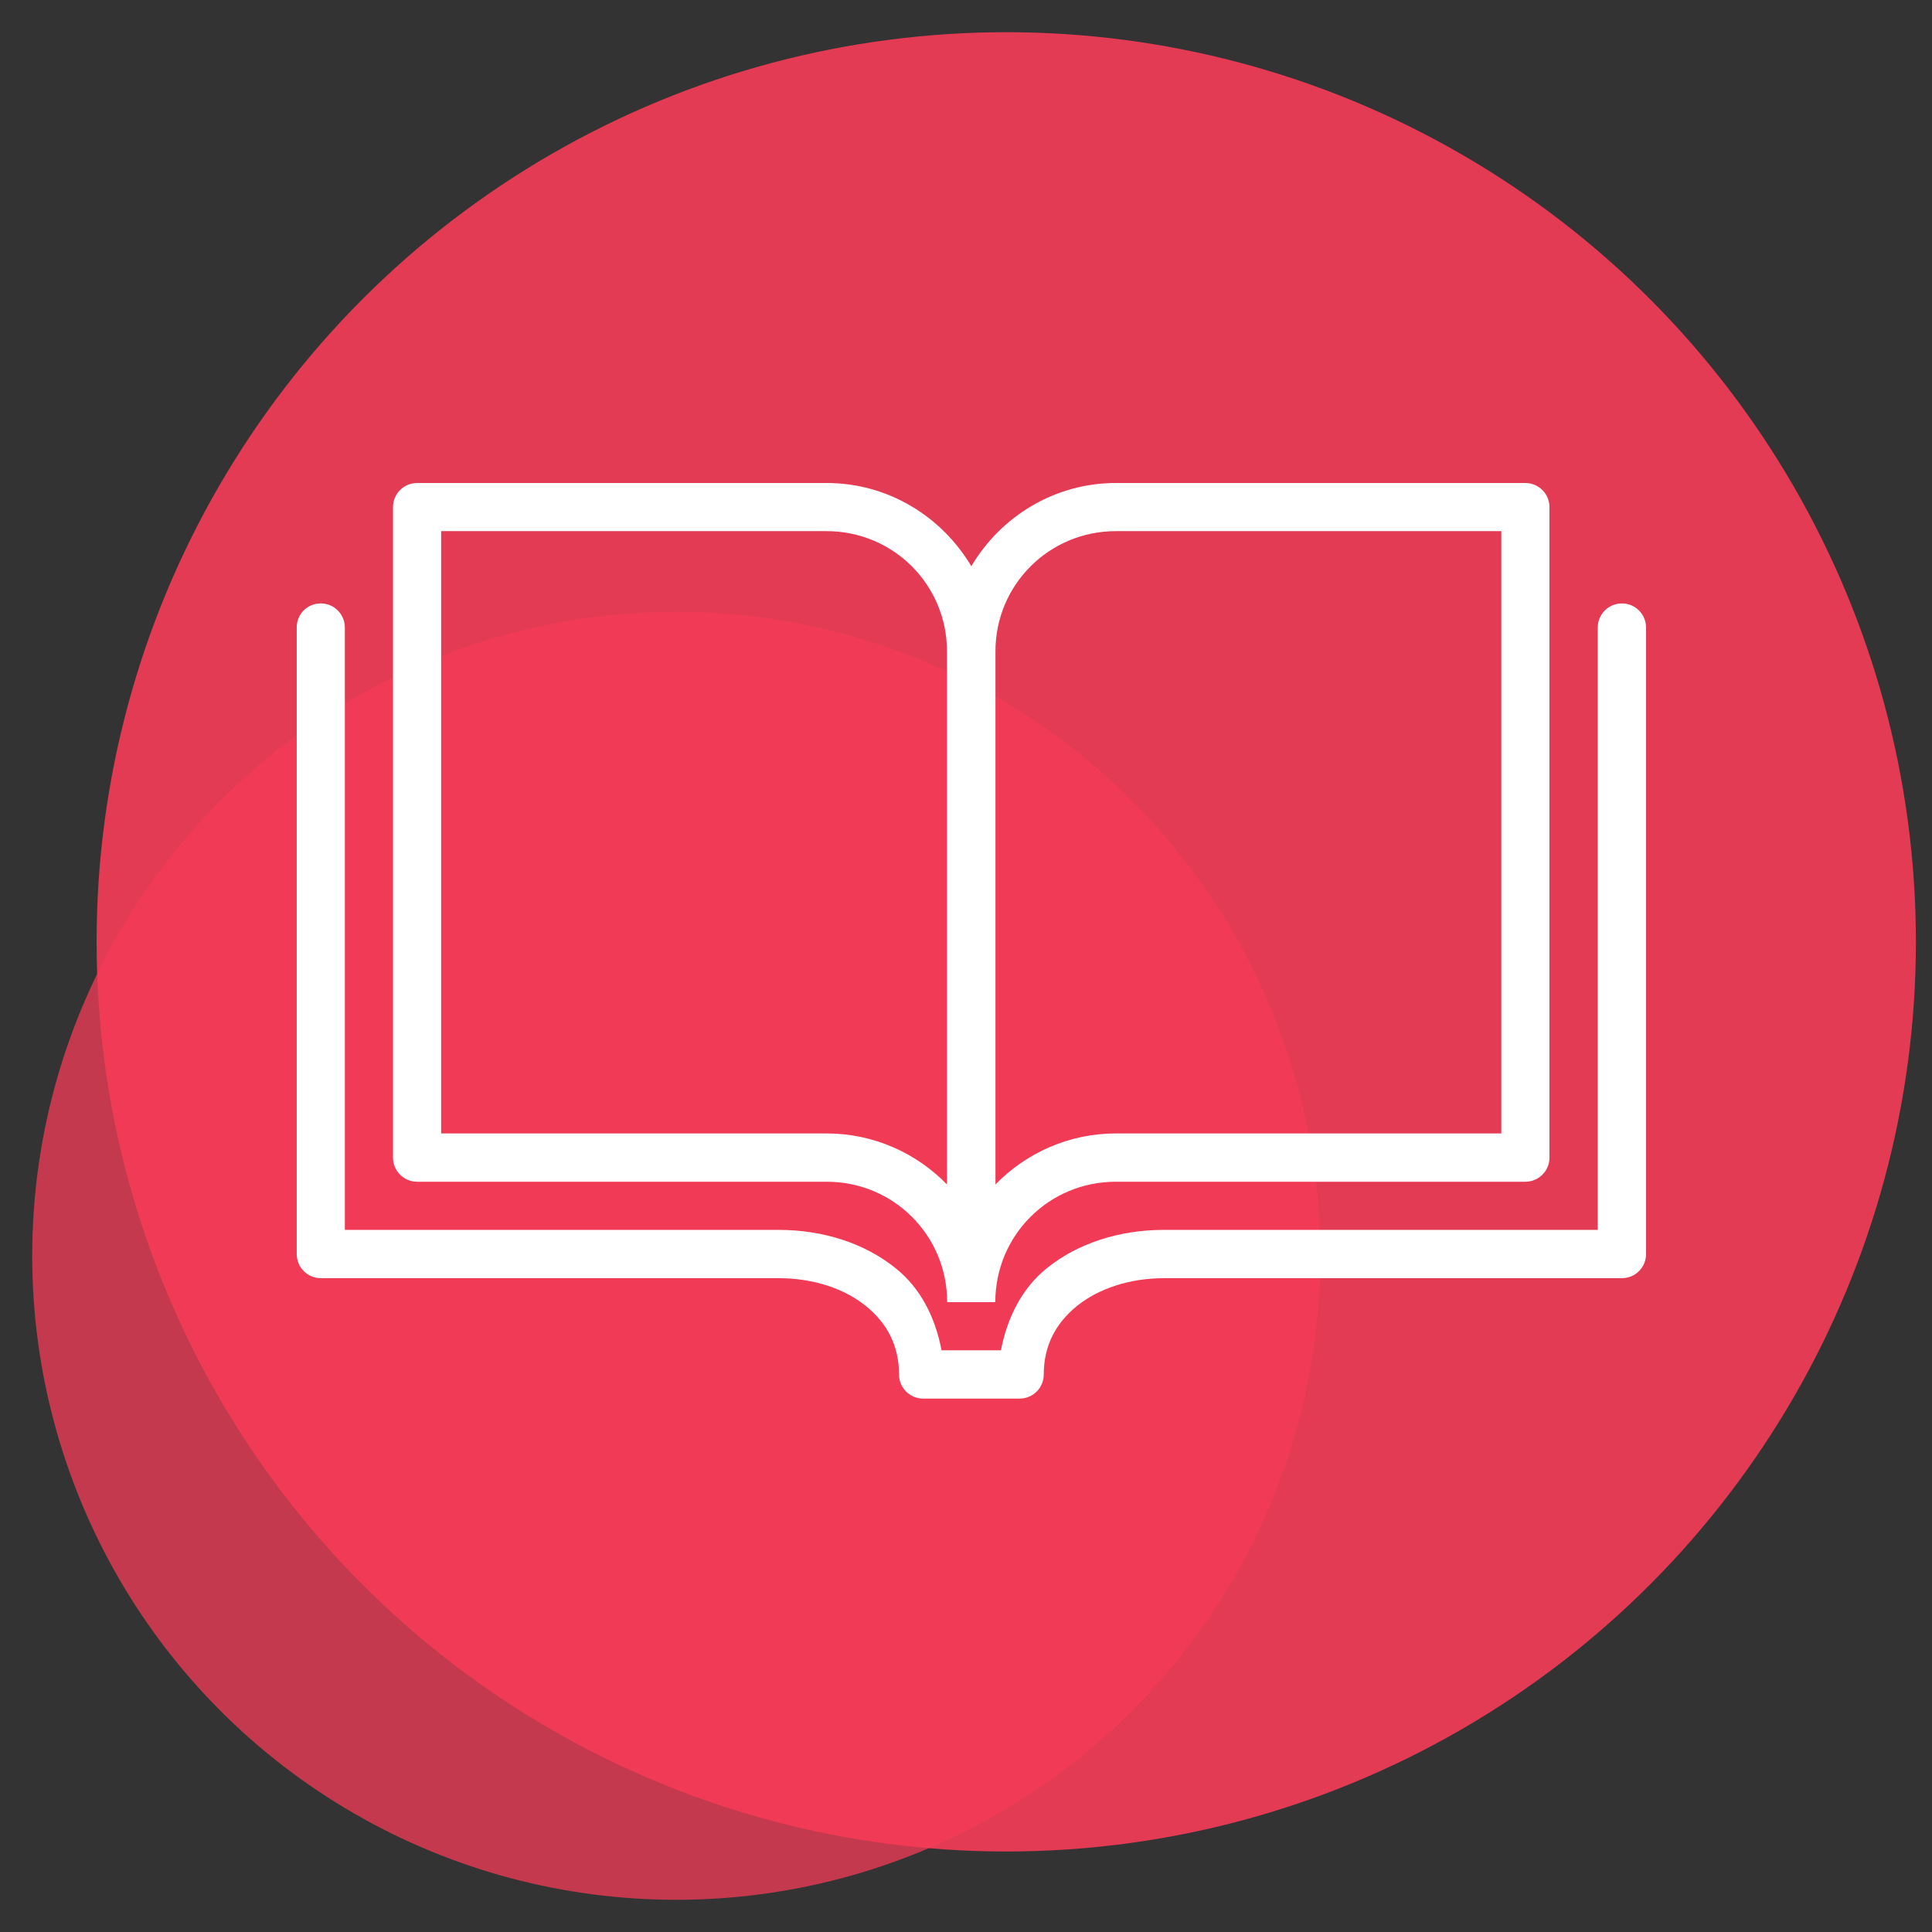
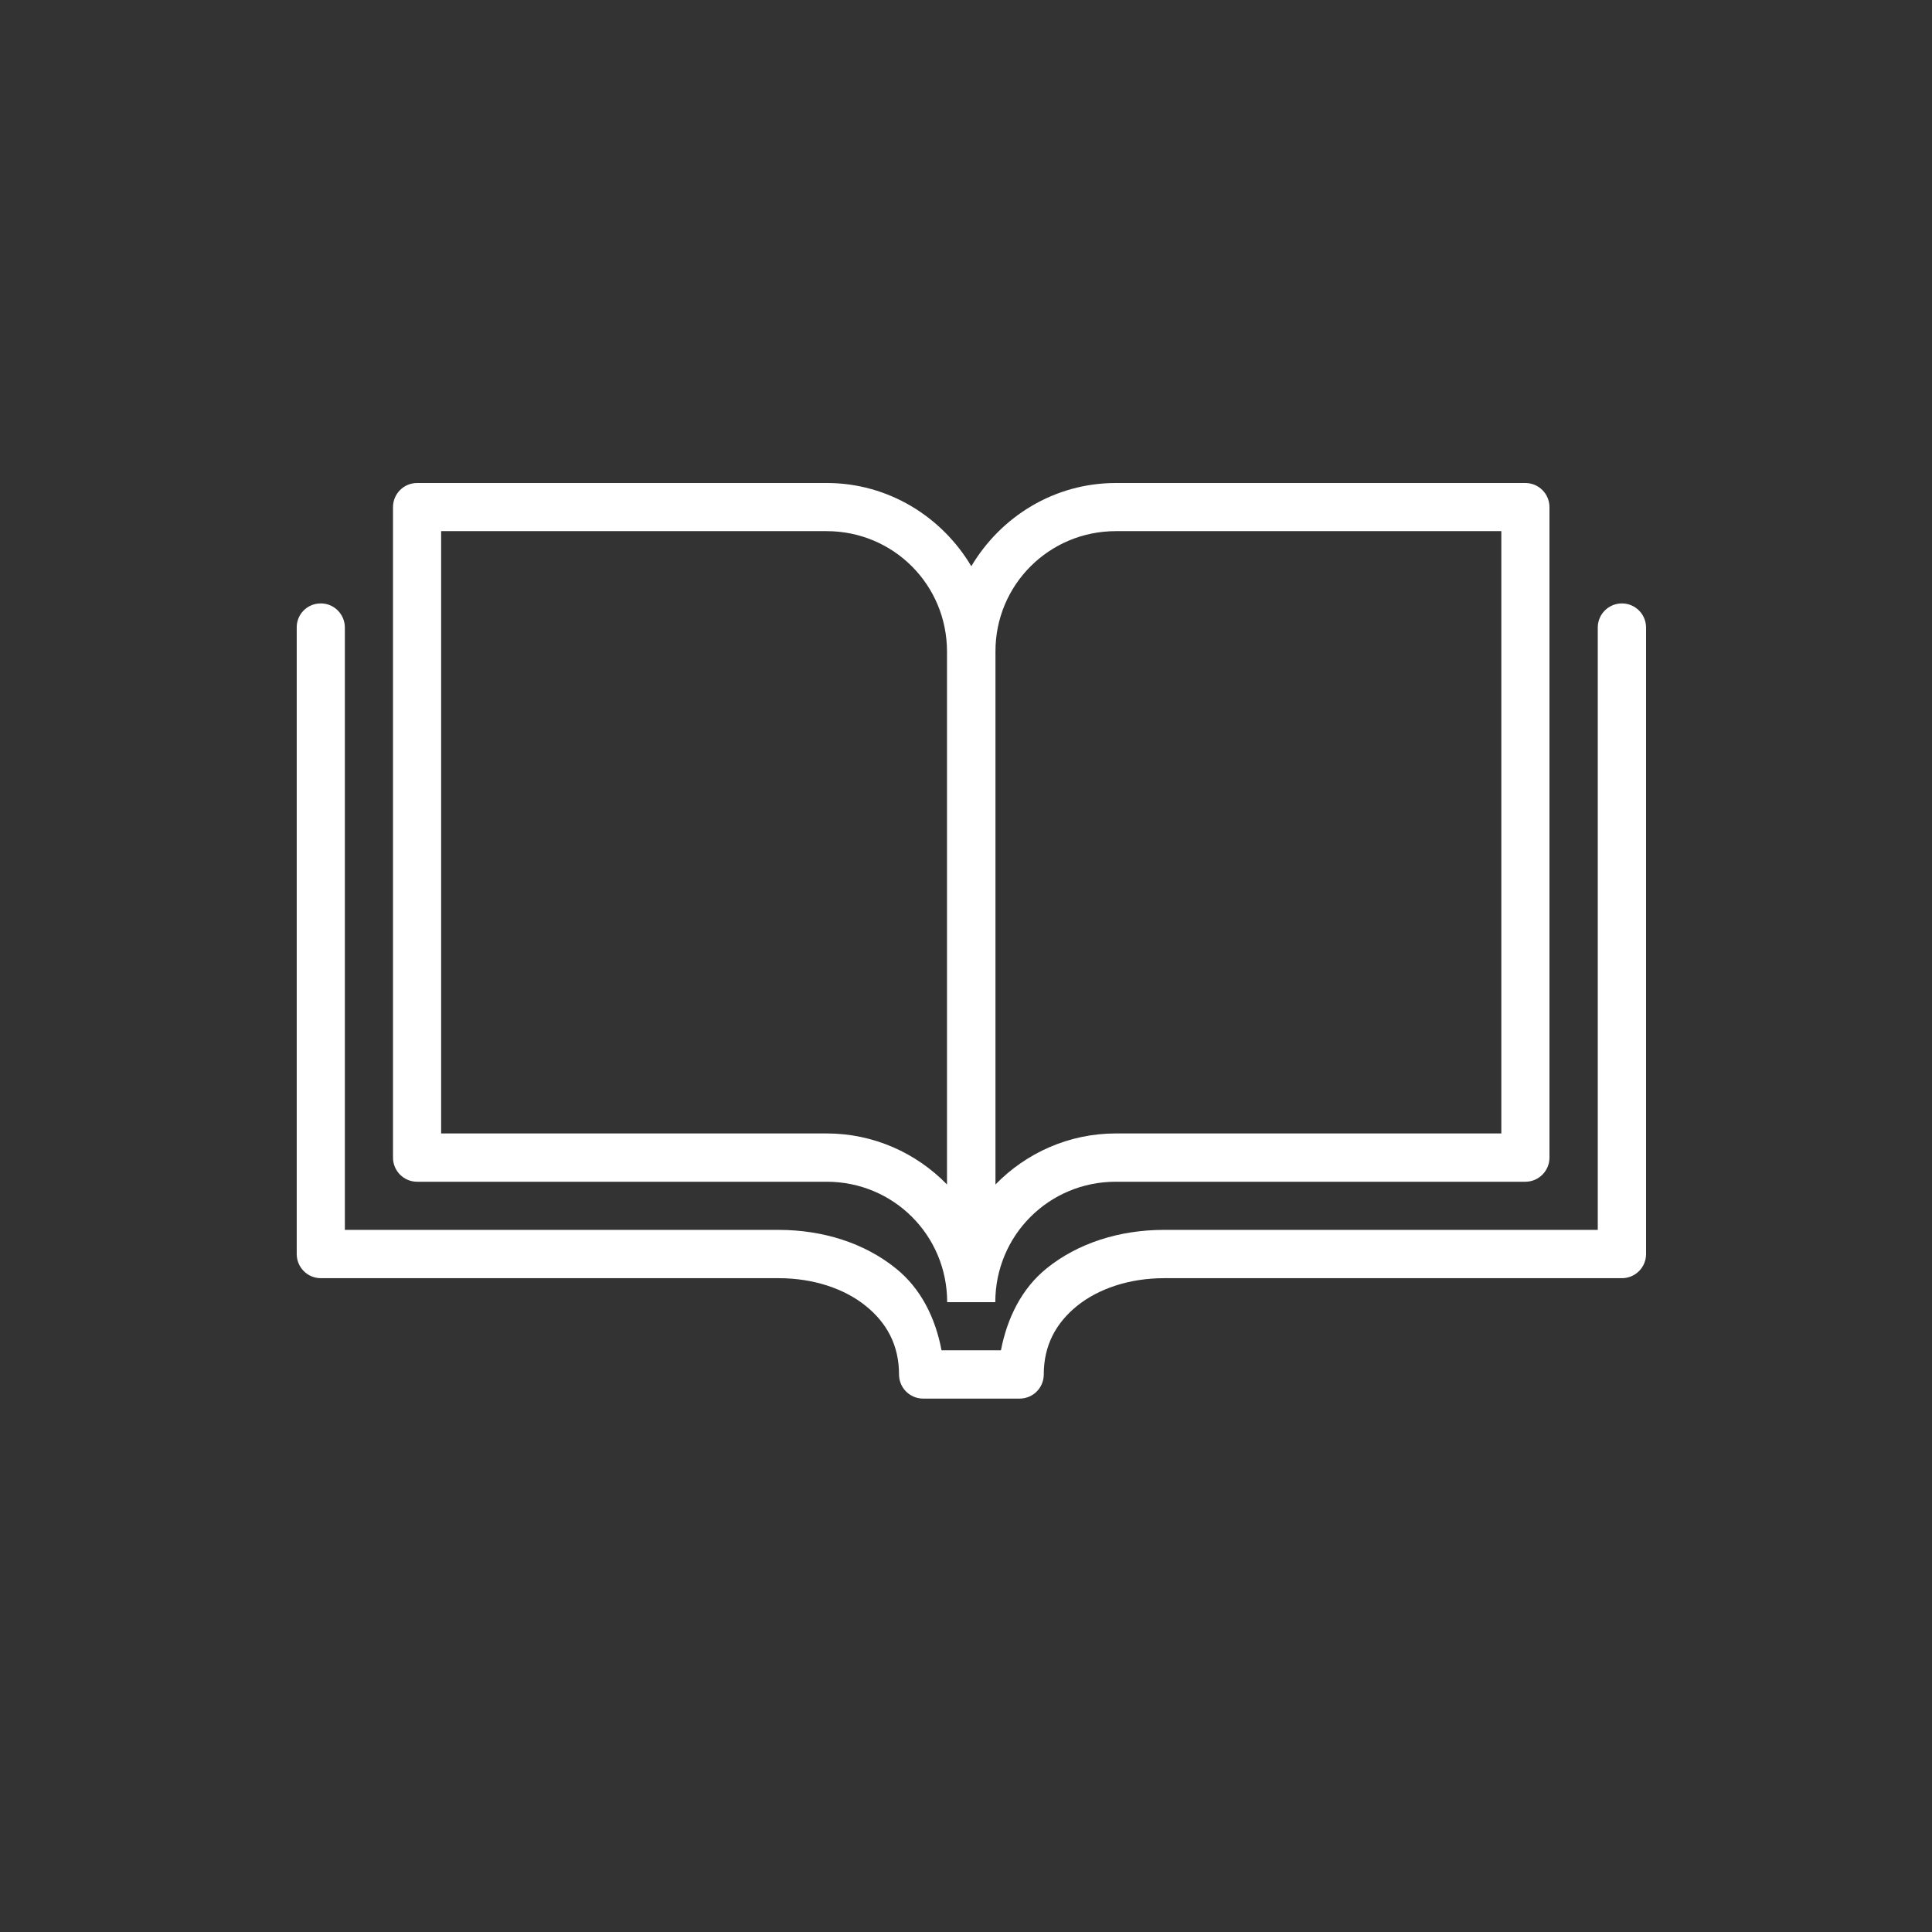
<svg xmlns="http://www.w3.org/2000/svg" x="0px" y="0px" viewBox="0 0 120 120" style="enable-background:new 0 0 120 120;" xml:space="preserve">
  <rect x="0" y="0" width="120" height="120" fill="#333333" stroke="none" />
  <style type="text/css"> .st0{display:none;} .st1{display:inline;opacity:0.91;} .st2{fill:#F53B57;} .st3{display:inline;opacity:0.75;} .st4{display:inline;} .st5{fill-rule:evenodd;clip-rule:evenodd;fill:#FFFFFF;} .st6{fill:#FFFFFF;} .st7{opacity:0.91;} .st8{opacity:0.75;} </style>
  <g id="Layer_1" class="st0">
    <g class="st1">
      <circle class="st2" cx="56.5" cy="57.5" r="56.5" />
    </g>
    <g class="st3">
-       <circle class="st2" cx="79" cy="79" r="40" />
-     </g>
+       </g>
    <g transform="translate(0,-1020.362)" class="st4">
      <path class="st5" d="M43.59,1058.4c-0.57,0.01-1.07,0.36-1.28,0.89c-0.22,0.54-0.37,1.17-0.5,1.88c-0.14,0.71-0.26,1.33-0.18,2.08 l0.22,1.96c0.18,1.59,0.87,3.3,2.48,4.27l0.62,0.37c0.49,0.29,0.87,0.72,1.11,1.23l3.51,7.59c1.86,4,5.88,6.56,10.29,6.56h0.79 c4.41,0,8.43-2.56,10.29-6.56l3.51-7.59c0.24-0.52,0.63-0.94,1.11-1.23l0.62-0.37c1.61-0.96,2.3-2.68,2.48-4.27l0.22-1.96 c0.12-1.05,0.07-2.23-0.4-3.38c-0.29-0.73-1.11-1.08-1.84-0.79c-0.73,0.29-1.08,1.11-0.79,1.84c0,0.01,0.01,0.02,0.02,0.04 c0.07,0.16,0.24,1.57,0.2,1.98l-0.22,1.96c-0.12,1.05-0.46,1.75-1.13,2.15l-0.61,0.37c-0.97,0.58-1.75,1.45-2.23,2.48l-3.51,7.59 c-1.39,3.01-4.4,4.93-7.72,4.93h-0.79c-3.31,0-6.32-1.92-7.72-4.93l-3.52-7.59c-0.48-1.03-1.25-1.9-2.23-2.48l-0.61-0.37 c-0.67-0.4-1.01-1.11-1.13-2.15l-0.22-1.96c0,0.03,0.03-0.65,0.14-1.23c0.11-0.58,0.3-1.22,0.34-1.33 c0.31-0.72-0.02-1.55-0.74-1.86C44,1058.44,43.8,1058.4,43.59,1058.4L43.59,1058.4z" />
      <path class="st5" d="M34.75,1073.91c-1.21,0-1.86,1.42-1.08,2.34l14.86,17.56l-3.58,4.77c-0.37,0.49-0.38,1.15-0.03,1.66 l14.17,20.55c0.56,0.82,1.77,0.82,2.34,0l14.17-20.55c0.35-0.5,0.33-1.17-0.03-1.66l-3.58-4.77l14.86-17.56 c0.78-0.92,0.13-2.34-1.08-2.34l-14.75,0.03c-1.92-0.03-1.92,2.86,0,2.83l11.7-0.03l-13.62,16.09c-0.43,0.5-0.45,1.24-0.06,1.77 l3.64,4.85l-12.43,18.01l-12.43-18.01l3.64-4.85c0.4-0.53,0.37-1.26-0.06-1.77l-13.62-16.09h11.12c1.92,0.03,1.92-2.86,0-2.83 H34.75z" />
      <path class="st5" d="M55.13,1081.27l-2.5,1.34l0.54,1.01c2.84,5.27,4.7,11.02,5.49,16.95l0.18,1.39h2.81l0.18-1.39 c0.79-5.94,2.65-11.68,5.49-16.95l0.54-1.01l-2.5-1.34l-0.54,1.01c-2.13,3.95-3.53,8.2-4.59,12.54 c-1.05-4.34-2.46-8.59-4.59-12.54C55.67,1082.27,55.13,1081.27,55.13,1081.27z" />
      <path class="st5" d="M58.84,1099.41v20.55h2.83v-20.55H58.84z" />
      <path class="st5" d="M45.75,1050.53c-0.78-0.01-1.43,0.61-1.44,1.4s0.61,1.43,1.4,1.44c0.01,0,0.03,0,0.04,0h13.79 c0.78,0.01,1.43-0.61,1.44-1.4c0.01-0.78-0.61-1.43-1.4-1.44c-0.01,0-0.03,0-0.04,0C59.55,1050.53,45.75,1050.53,45.75,1050.53z" />
      <path class="st5" d="M68.05,1050.53c-0.78-0.01-1.43,0.61-1.44,1.4s0.61,1.43,1.4,1.44c0.01,0,0.03,0,0.04,0h6.71 c0.78,0.01,1.43-0.61,1.44-1.4c0.01-0.78-0.61-1.43-1.4-1.44c-0.01,0-0.03,0-0.04,0H68.05z" />
      <path class="st5" d="M36.19,1058.32c-0.78-0.01-1.43,0.61-1.44,1.4c-0.01,0.78,0.61,1.43,1.4,1.44c0.01,0,0.03,0,0.04,0h48.13 c0.78,0.01,1.43-0.61,1.44-1.4c0.01-0.78-0.61-1.43-1.4-1.44c-0.01,0-0.03,0-0.04,0H36.19z" />
-       <path class="st5" d="M50.26,1036.64c-0.96,0.4-1.75,1.22-2.04,2.31l-5.24,15.35c-0.61,1.79,2.07,2.71,2.68,0.92 c2.09-6.28,3.58-10.53,5.29-15.52c0.13-0.46,0.59-0.66,1.02-0.42l3.98,2.42c0.02,0,0.03,0.03,0.05,0.03 c2.42,1.33,5.36,1.33,7.78,0c0.02,0,0.03-0.03,0.05-0.03l3.98-2.41c0.43-0.24,0.9-0.04,1.03,0.42c0.01,0.05,0.02,0.09,0.04,0.13 l5.98,15.43c0.61,1.9,3.46,0.8,2.64-1.02l-5.97-15.44l0.04,0.13c-0.61-2.17-3.16-3.22-5.13-2.14c-0.02,0-0.03,0.03-0.05,0.03 c-3.15,2.56-5.96,4.33-9.02,2.41l-3.98-2.42c-0.02,0-0.03-0.03-0.05-0.03C52.36,1036.25,51.22,1036.24,50.26,1036.64 L50.26,1036.64z" />
      <path class="st5" d="M43.25,1083.82c-9.37,0-17,7.63-17,17v20.55h68v-19.06c0.42-9.76-7.17-18.06-16.94-18.48l-0.12,2.83 c8.23,0.36,14.58,7.29,14.22,15.53v0.03v16.32H29.08v-17.71c0-7.84,6.32-14.17,14.16-14.17V1083.82L43.25,1083.82z" />
      <path class="st6" d="M65.21,1051.95c0,0.78-0.63,1.42-1.42,1.42s-1.42-0.63-1.42-1.42s0.63-1.42,1.42-1.42 S65.21,1051.16,65.21,1051.95z" />
    </g>
  </g>
  <g id="Layer_1_copy_3" class="st0">
    <g class="st1">
      <circle class="st2" cx="61" cy="59" r="58" />
    </g>
    <g class="st3">
      <circle class="st2" cx="74.5" cy="76.5" r="43.5" />
    </g>
    <g transform="translate(0,-1020.362)" class="st4">
      <path class="st6" d="M60.3,1078.78c-0.84,0.01-1.51,0.7-1.5,1.54v16c-2.51,0-4.57,2.07-4.57,4.57v10.67H42.04 c-0.84,0-1.52,0.68-1.52,1.52v6.1c0,0.84,0.68,1.52,1.52,1.52h36.58c0.84,0,1.52-0.68,1.52-1.52v-6.1c0-0.84-0.68-1.52-1.52-1.52 H66.42v-10.67c0-2.51-2.07-4.57-4.57-4.57v-16c0.01-0.84-0.66-1.53-1.51-1.54C60.33,1078.78,60.32,1078.78,60.3,1078.78z M58.8,1099.37h3.05c0.86,0,1.52,0.66,1.52,1.52v10.67h-6.1v-10.67C57.28,1100.03,57.94,1099.37,58.8,1099.37z M43.56,1114.61 h33.53v3.05H43.56V1114.61z" />
      <path class="st6" d="M60.3,1036.88c-0.84,0.01-1.51,0.67-1.5,1.46v3.32c-2.13,0.56-3.8,2.23-4.35,4.36H29.85 c-0.66,0-1.25,0.43-1.45,1.07l-10.67,33.53c-0.05,0.15-0.07,0.3-0.07,0.46v2.29c0,6.29,5.14,11.43,11.43,11.43 s11.43-5.14,11.43-11.43v-2.29c0-0.13-0.02-0.27-0.05-0.4l-8.62-31.61h22.61c0.56,2.12,2.23,3.8,4.35,4.36v16.22 c-0.01,0.84,0.66,1.53,1.5,1.55c0.84,0.01,1.53-0.66,1.55-1.5c0-0.01,0-0.03,0-0.04v-16.22c2.12-0.56,3.79-2.23,4.35-4.36h22.61 l-8.62,31.61c-0.04,0.13-0.05,0.26-0.05,0.4v2.29c0,6.29,5.14,11.43,11.43,11.43c6.29,0,11.43-5.14,11.43-11.43v-2.29 c0-0.16-0.02-0.31-0.07-0.46l-10.67-33.53c-0.2-0.63-0.79-1.07-1.45-1.07H66.2c-0.56-2.13-2.23-3.8-4.35-4.36v-3.32 c0.01-0.8-0.66-1.45-1.5-1.46C60.33,1036.88,60.32,1036.88,60.3,1036.88z M60.33,1044.5c1.7,0,3.05,1.35,3.05,3.05 c0,1.7-1.35,3.05-3.05,3.05s-3.05-1.35-3.05-3.05C57.28,1045.85,58.62,1044.5,60.33,1044.5z M29.73,1052.93l7.67,28.15H20.78 L29.73,1052.93z M90.92,1052.93l8.95,28.15H83.25L90.92,1052.93z M20.78,1084.13h16.61c-0.39,4.28-3.92,7.62-8.3,7.62 S21.17,1088.41,20.78,1084.13z M83.26,1084.13h16.61c-0.39,4.28-3.92,7.62-8.3,7.62S83.65,1088.41,83.26,1084.13z" />
-       <path class="st6" d="M61.85,1074.98c0,0.84-0.68,1.52-1.52,1.52c-0.84,0-1.52-0.68-1.52-1.52c0-0.84,0.68-1.52,1.52-1.52 C61.17,1073.46,61.85,1074.14,61.85,1074.98z" />
    </g>
  </g>
  <g id="Layer_1_copy_2">
    <g class="st7">
-       <circle class="st2" cx="62.5" cy="58.5" r="56.5" />
-     </g>
+       </g>
    <g class="st8">
-       <circle class="st2" cx="42" cy="78" r="40" />
-     </g>
+       </g>
    <path class="st5" d="M25.91,30c-0.83,0-1.5,0.67-1.5,1.5v40.4c0,0.83,0.67,1.5,1.5,1.5h25.44c4.15,0,7.48,3.33,7.48,7.48h2.99 c0-4.15,3.33-7.48,7.48-7.48h25.44c0.83,0,1.5-0.67,1.5-1.5V31.5c0-0.83-0.67-1.5-1.5-1.5H69.31c-3.83,0-7.15,2.09-8.98,5.17 C58.5,32.09,55.17,30,51.35,30H25.91z M27.4,32.99h23.94c4.15,0,7.48,3.33,7.48,7.48v33.1c-1.9-1.95-4.55-3.17-7.48-3.17H27.4 V32.99z M69.31,32.99h23.94V70.4H69.31c-2.93,0-5.58,1.22-7.48,3.17v-33.1C61.82,36.33,65.16,32.99,69.31,32.99z" />
    <path class="st5" d="M19.9,37.48c-0.83,0.01-1.49,0.69-1.47,1.52c0,0,0,0,0,0v38.89c0,0.83,0.67,1.5,1.5,1.5h28.43 c2.18,0,4.1,0.66,5.41,1.72c1.32,1.06,2.07,2.46,2.07,4.26c0,0.83,0.67,1.5,1.5,1.5h5.99c0.83,0,1.5-0.67,1.5-1.5 c0-1.8,0.75-3.19,2.07-4.26c1.32-1.06,3.23-1.72,5.41-1.72h28.43c0.83,0,1.5-0.67,1.5-1.5V39c0.01-0.83-0.65-1.51-1.48-1.52 s-1.51,0.65-1.52,1.48c0,0.01,0,0.03,0,0.04v37.39H72.3c-2.78,0-5.36,0.83-7.29,2.39c-1.54,1.24-2.45,3.07-2.84,5.09h-3.69 c-0.38-2.02-1.29-3.85-2.84-5.09c-1.93-1.56-4.51-2.39-7.29-2.39H21.42V39c0.01-0.83-0.65-1.51-1.47-1.52 C19.93,37.48,19.91,37.48,19.9,37.48z" />
  </g>
  <g id="Layer_1_copy" class="st0">
    <g class="st1">
      <circle class="st2" cx="64" cy="56" r="56" />
    </g>
    <g class="st3">
      <circle class="st2" cx="37" cy="76" r="37" />
    </g>
  </g>
</svg>